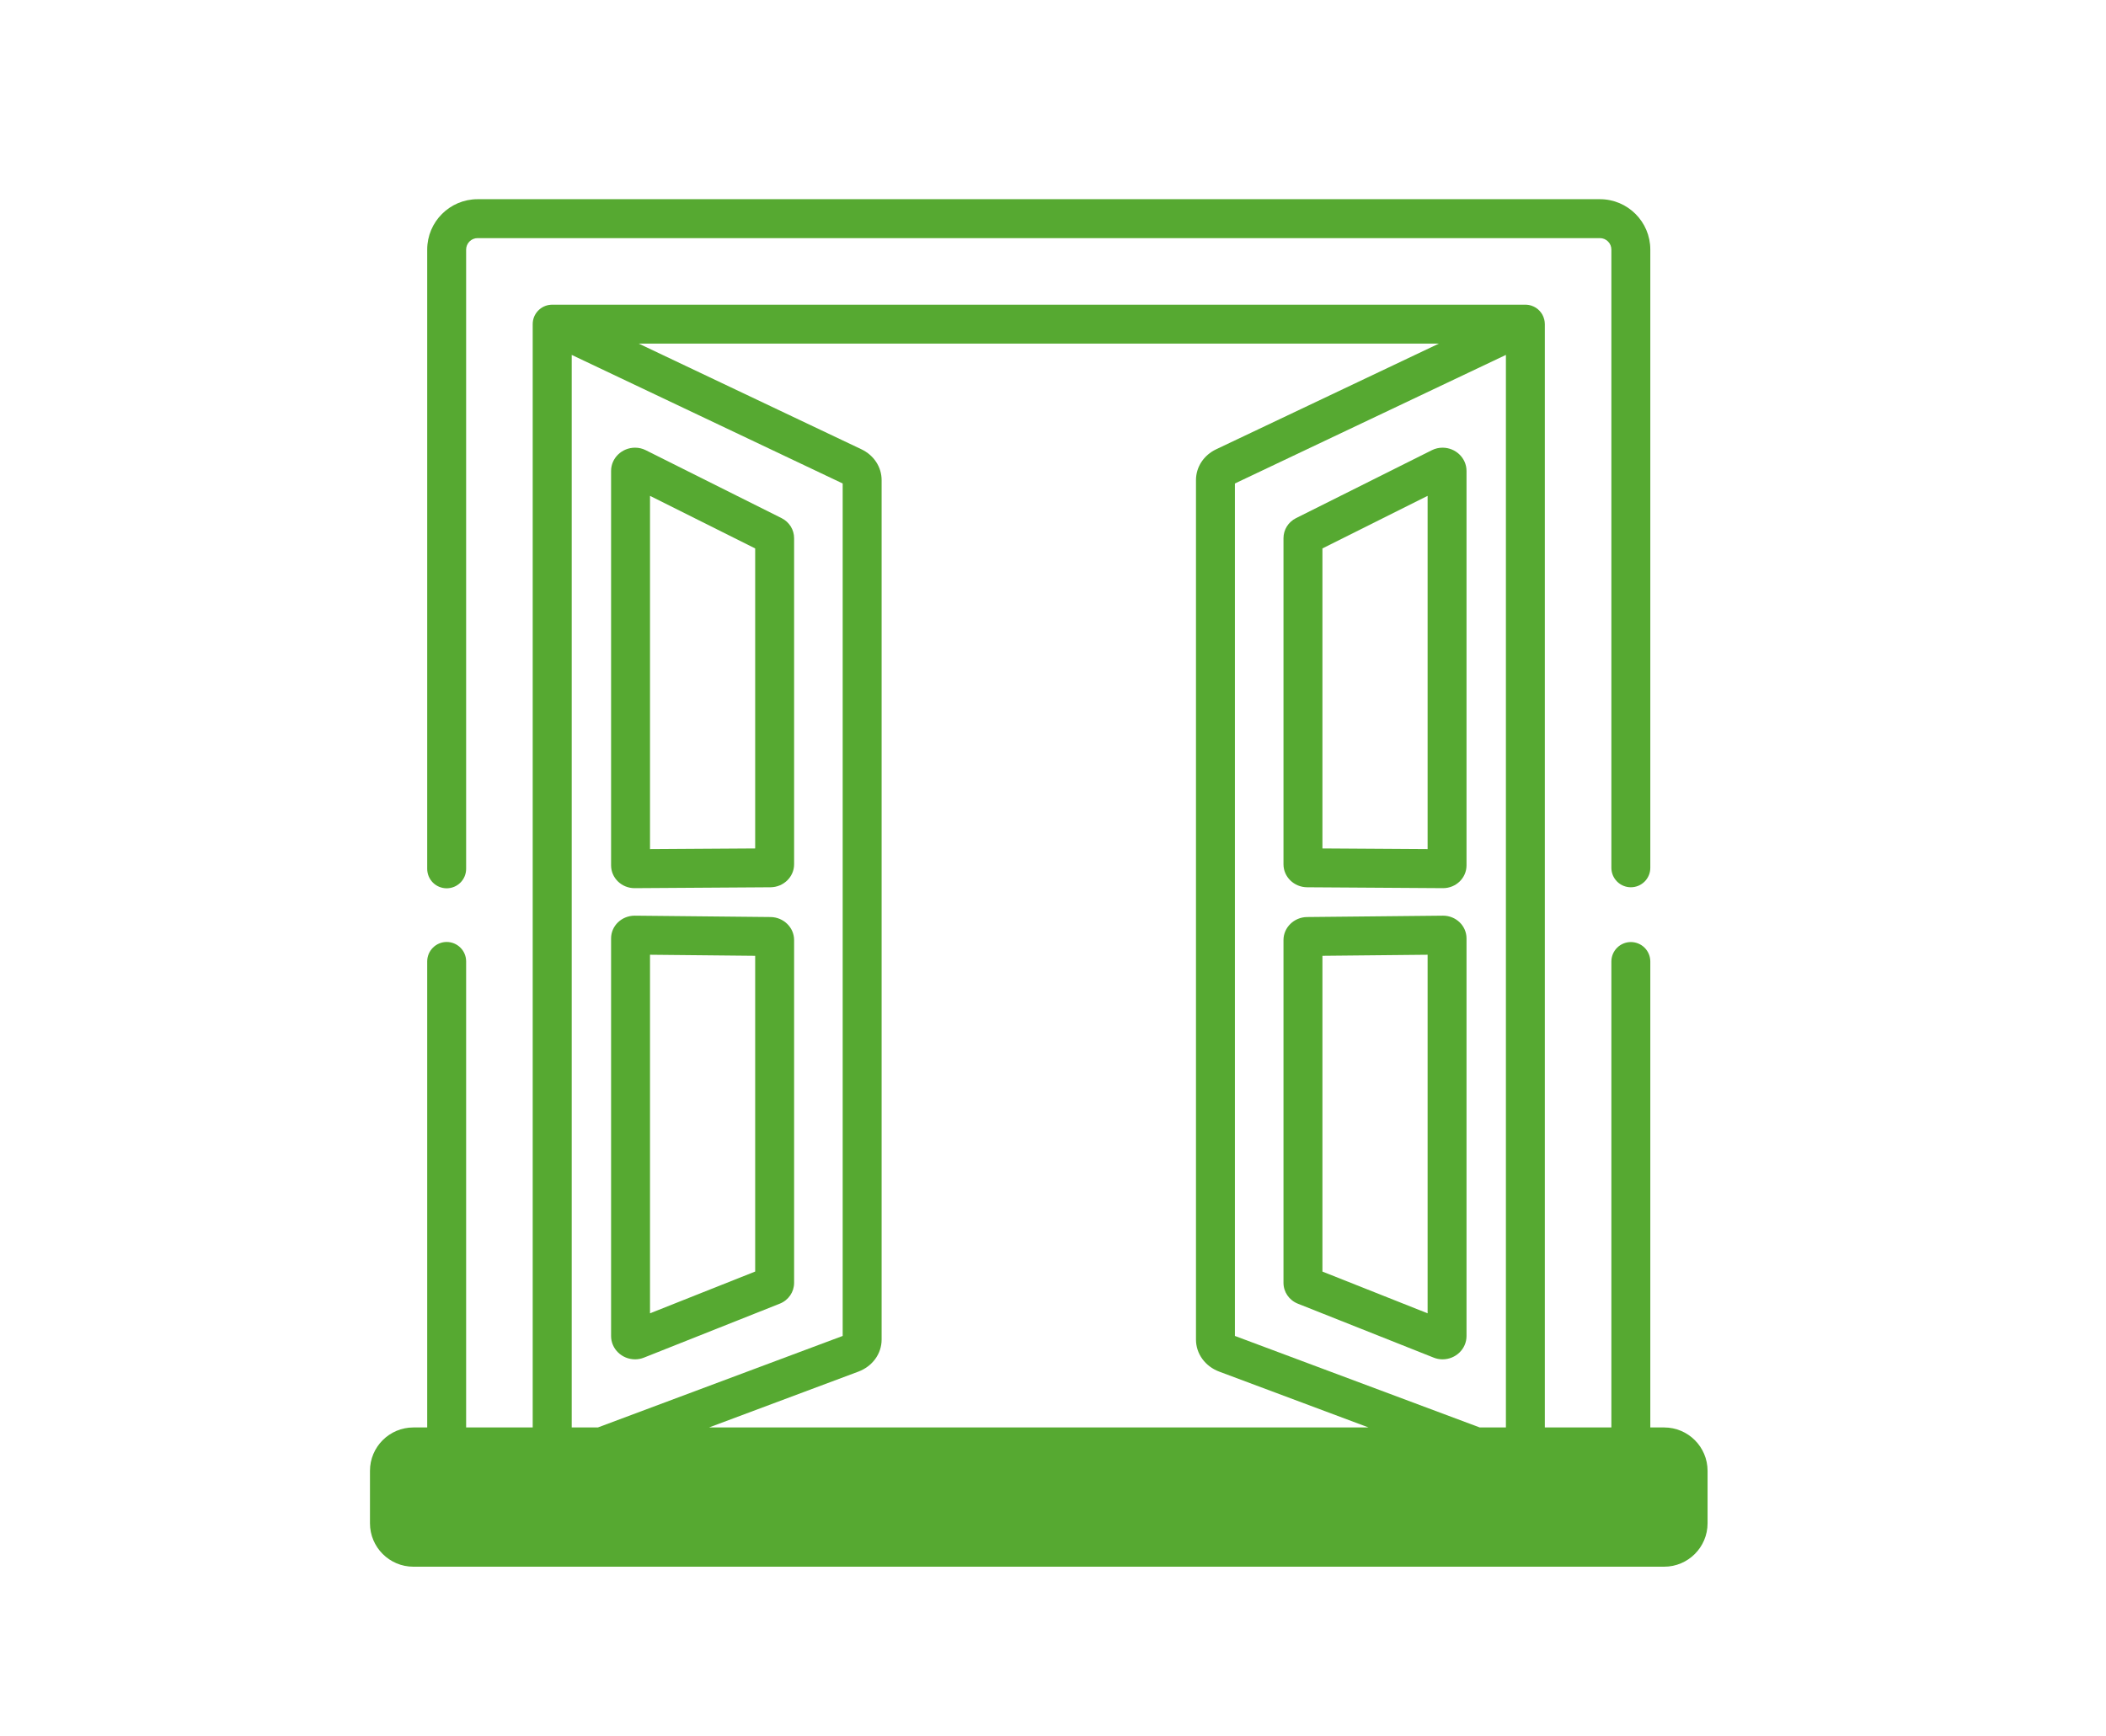
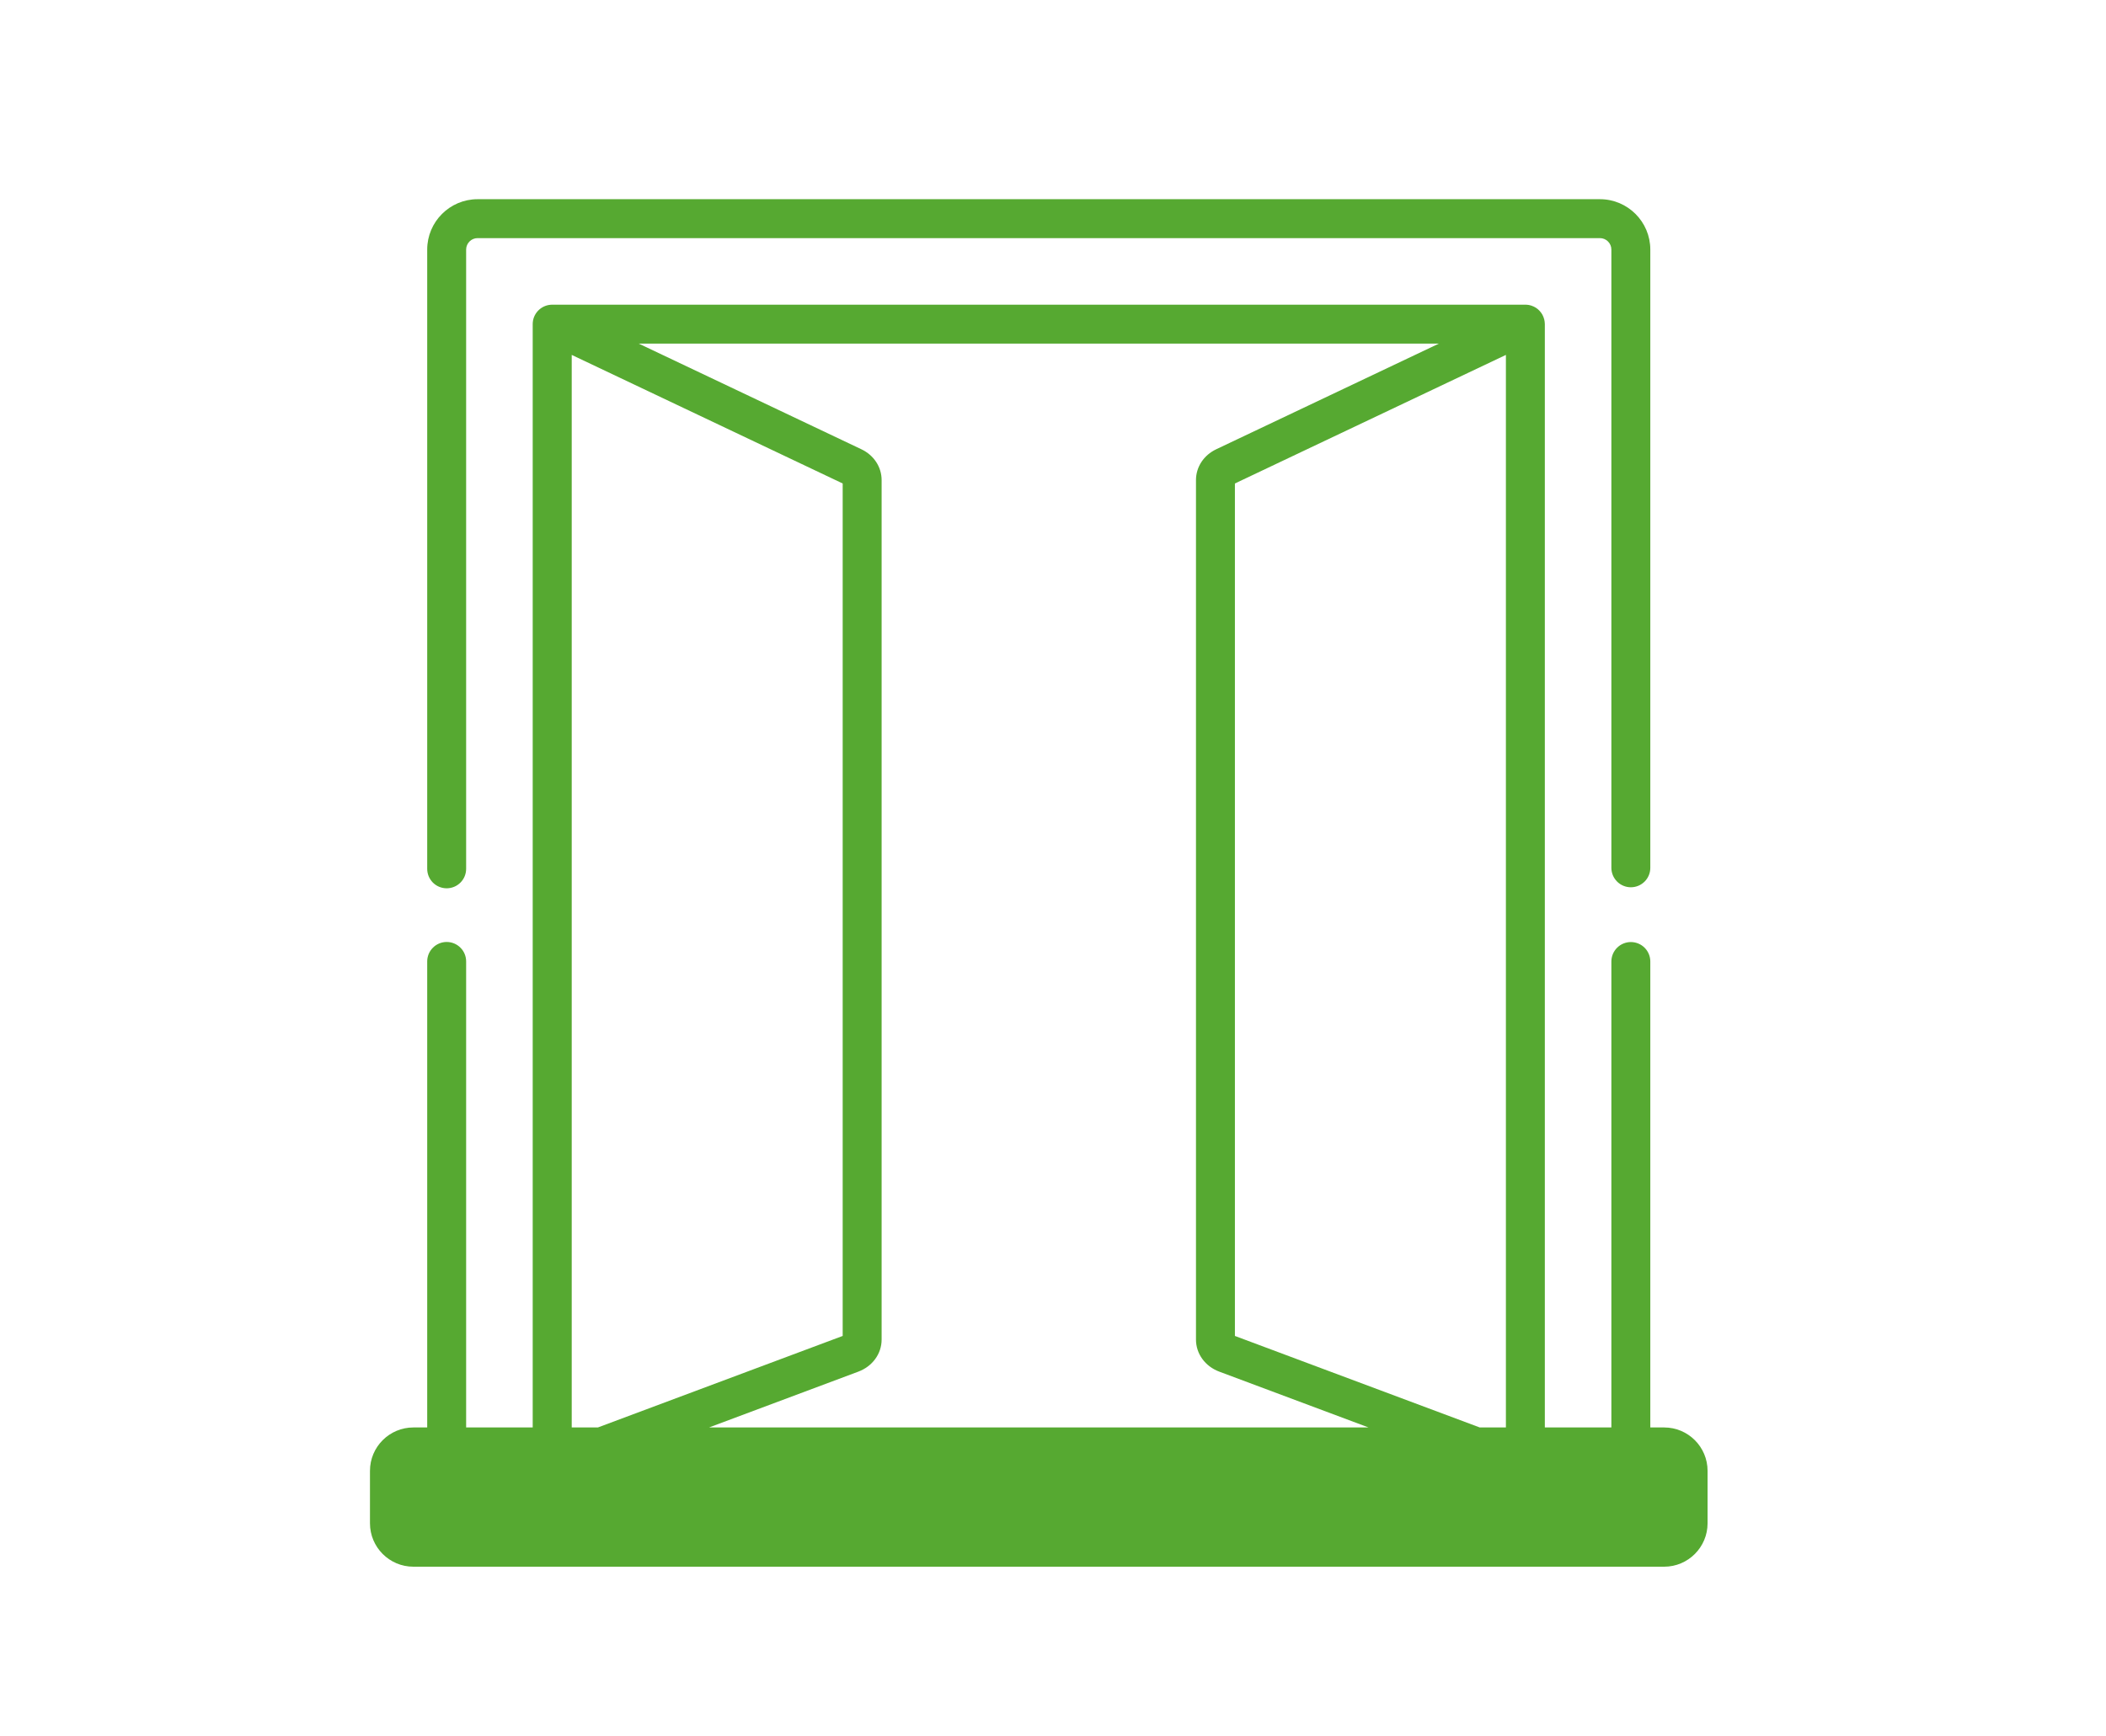
<svg xmlns="http://www.w3.org/2000/svg" width="74" height="61" viewBox="0 0 74 61" fill="none">
  <path d="M14.524 50.163H15.011V33.786C15.011 33.696 15.029 33.607 15.063 33.524C15.098 33.441 15.148 33.366 15.212 33.303C15.275 33.239 15.351 33.189 15.434 33.154C15.517 33.12 15.606 33.102 15.695 33.102C15.785 33.102 15.874 33.12 15.957 33.154C16.04 33.189 16.116 33.239 16.179 33.303C16.243 33.366 16.293 33.441 16.327 33.524C16.362 33.607 16.379 33.696 16.379 33.786V50.163H18.718V11.39C18.718 11.029 18.999 10.734 19.354 10.709C19.361 10.708 19.369 10.708 19.376 10.708C19.385 10.708 19.393 10.707 19.402 10.707H53.598C53.606 10.707 53.614 10.707 53.622 10.708C53.632 10.708 53.641 10.708 53.651 10.709C53.671 10.711 53.69 10.713 53.709 10.716C53.716 10.717 53.722 10.718 53.728 10.719C53.754 10.724 53.78 10.731 53.806 10.739C53.807 10.739 53.809 10.74 53.811 10.741C53.834 10.748 53.857 10.757 53.879 10.768C53.885 10.77 53.891 10.773 53.897 10.776C53.916 10.785 53.934 10.795 53.952 10.806C53.956 10.809 53.96 10.81 53.963 10.812L53.969 10.816C53.991 10.831 54.013 10.847 54.034 10.863L54.036 10.865C54.055 10.881 54.073 10.898 54.09 10.916C54.096 10.922 54.101 10.928 54.106 10.934C54.119 10.948 54.131 10.963 54.142 10.978C54.147 10.984 54.151 10.99 54.156 10.996C54.17 11.016 54.183 11.036 54.195 11.057L54.197 11.061C54.21 11.085 54.221 11.109 54.231 11.134C54.233 11.138 54.235 11.143 54.236 11.148C54.246 11.175 54.255 11.202 54.262 11.23C54.266 11.249 54.27 11.269 54.273 11.289C54.274 11.296 54.276 11.303 54.276 11.31C54.28 11.337 54.281 11.364 54.282 11.39V50.163H56.62V33.789C56.62 33.699 56.638 33.61 56.672 33.527C56.707 33.444 56.757 33.369 56.821 33.305C56.884 33.242 56.96 33.191 57.043 33.157C57.126 33.123 57.215 33.105 57.304 33.105C57.394 33.105 57.483 33.123 57.566 33.157C57.649 33.191 57.725 33.242 57.788 33.305C57.852 33.369 57.902 33.444 57.936 33.527C57.971 33.61 57.988 33.699 57.988 33.789V50.163H58.476C59.316 50.163 60 50.846 60 51.687V53.531C60 54.372 59.316 55.056 58.476 55.056H14.524C13.684 55.056 13 54.372 13 53.531V51.687C13 50.846 13.684 50.163 14.524 50.163ZM20.089 12.472V50.163H21.008L29.61 46.947V16.99L20.089 12.472ZM22.442 12.074L30.265 15.787C30.705 15.995 30.978 16.411 30.978 16.871V47.075C30.978 47.574 30.656 48.016 30.158 48.202L24.914 50.163H48.088L42.844 48.202C42.346 48.016 42.024 47.574 42.024 47.075V16.871C42.024 16.411 42.297 15.995 42.737 15.787L50.561 12.074H22.442ZM52.914 12.472L43.392 16.99V46.947L51.995 50.163H52.914V12.472ZM14.524 53.688H58.476C58.517 53.688 58.557 53.671 58.586 53.642C58.615 53.613 58.632 53.573 58.632 53.531V51.687C58.632 51.645 58.615 51.606 58.586 51.576C58.557 51.547 58.517 51.531 58.476 51.53H14.524C14.483 51.531 14.443 51.547 14.414 51.576C14.384 51.606 14.368 51.645 14.368 51.687V53.531C14.368 53.573 14.384 53.613 14.414 53.642C14.443 53.671 14.483 53.688 14.524 53.688Z" fill="#56A931" />
  <path d="M16.781 7H56.219C57.194 7 57.988 7.794 57.988 8.77V30.496C57.988 30.586 57.971 30.675 57.936 30.758C57.902 30.841 57.852 30.916 57.788 30.98C57.724 31.043 57.649 31.094 57.566 31.128C57.483 31.162 57.394 31.18 57.304 31.18C57.215 31.18 57.126 31.162 57.043 31.128C56.96 31.094 56.884 31.043 56.821 30.98C56.757 30.916 56.707 30.841 56.672 30.758C56.638 30.675 56.62 30.586 56.62 30.496V8.77C56.62 8.663 56.578 8.561 56.502 8.486C56.427 8.41 56.325 8.368 56.218 8.368H16.781C16.674 8.368 16.572 8.41 16.497 8.486C16.422 8.561 16.379 8.663 16.379 8.77V30.532C16.379 30.622 16.361 30.711 16.327 30.794C16.293 30.877 16.242 30.952 16.179 31.016C16.115 31.079 16.04 31.13 15.957 31.164C15.874 31.198 15.785 31.216 15.695 31.216C15.605 31.216 15.516 31.198 15.433 31.164C15.35 31.13 15.275 31.079 15.211 31.016C15.148 30.952 15.098 30.877 15.063 30.794C15.029 30.711 15.011 30.622 15.011 30.532V8.77C15.011 7.794 15.805 7 16.781 7Z" fill="#56A931" />
-   <path d="M22.316 15.732C22.444 15.732 22.573 15.762 22.687 15.819L27.463 18.208C27.734 18.344 27.903 18.614 27.903 18.913V30.374C27.903 30.816 27.53 31.177 27.072 31.18L22.302 31.211H22.296C21.842 31.211 21.472 30.852 21.472 30.411V16.549C21.472 16.099 21.85 15.732 22.316 15.732ZM22.84 29.84L26.535 29.816V19.273L22.84 17.425V29.84ZM22.304 32.178L27.075 32.226C27.532 32.231 27.903 32.593 27.903 33.033V45.081C27.903 45.403 27.706 45.691 27.399 45.813L22.624 47.71C22.526 47.749 22.422 47.769 22.316 47.769C21.851 47.769 21.472 47.402 21.472 46.951V32.977C21.472 32.536 21.842 32.178 22.304 32.178ZM22.84 46.152L26.535 44.684V33.588L22.84 33.551V46.152ZM45.928 32.226L50.707 32.178C51.161 32.178 51.53 32.536 51.53 32.977V46.951C51.53 47.402 51.152 47.769 50.687 47.769C50.581 47.769 50.477 47.749 50.379 47.71L45.603 45.813C45.297 45.691 45.099 45.404 45.099 45.081V33.033C45.099 32.593 45.471 32.231 45.928 32.226ZM46.467 44.685L50.163 46.152V33.551L46.467 33.588V44.685ZM45.539 18.208L50.316 15.819C50.431 15.762 50.558 15.732 50.687 15.732C51.152 15.732 51.53 16.099 51.53 16.549V30.411C51.53 30.852 51.161 31.211 50.706 31.211H50.701L45.93 31.18C45.472 31.177 45.099 30.816 45.099 30.374V18.913C45.099 18.614 45.268 18.344 45.539 18.208ZM46.467 29.816L50.163 29.84V17.425L46.467 19.273V29.816Z" fill="#56A931" />
  <rect x="14" y="51" width="45" height="3" fill="#56A931" />
</svg>